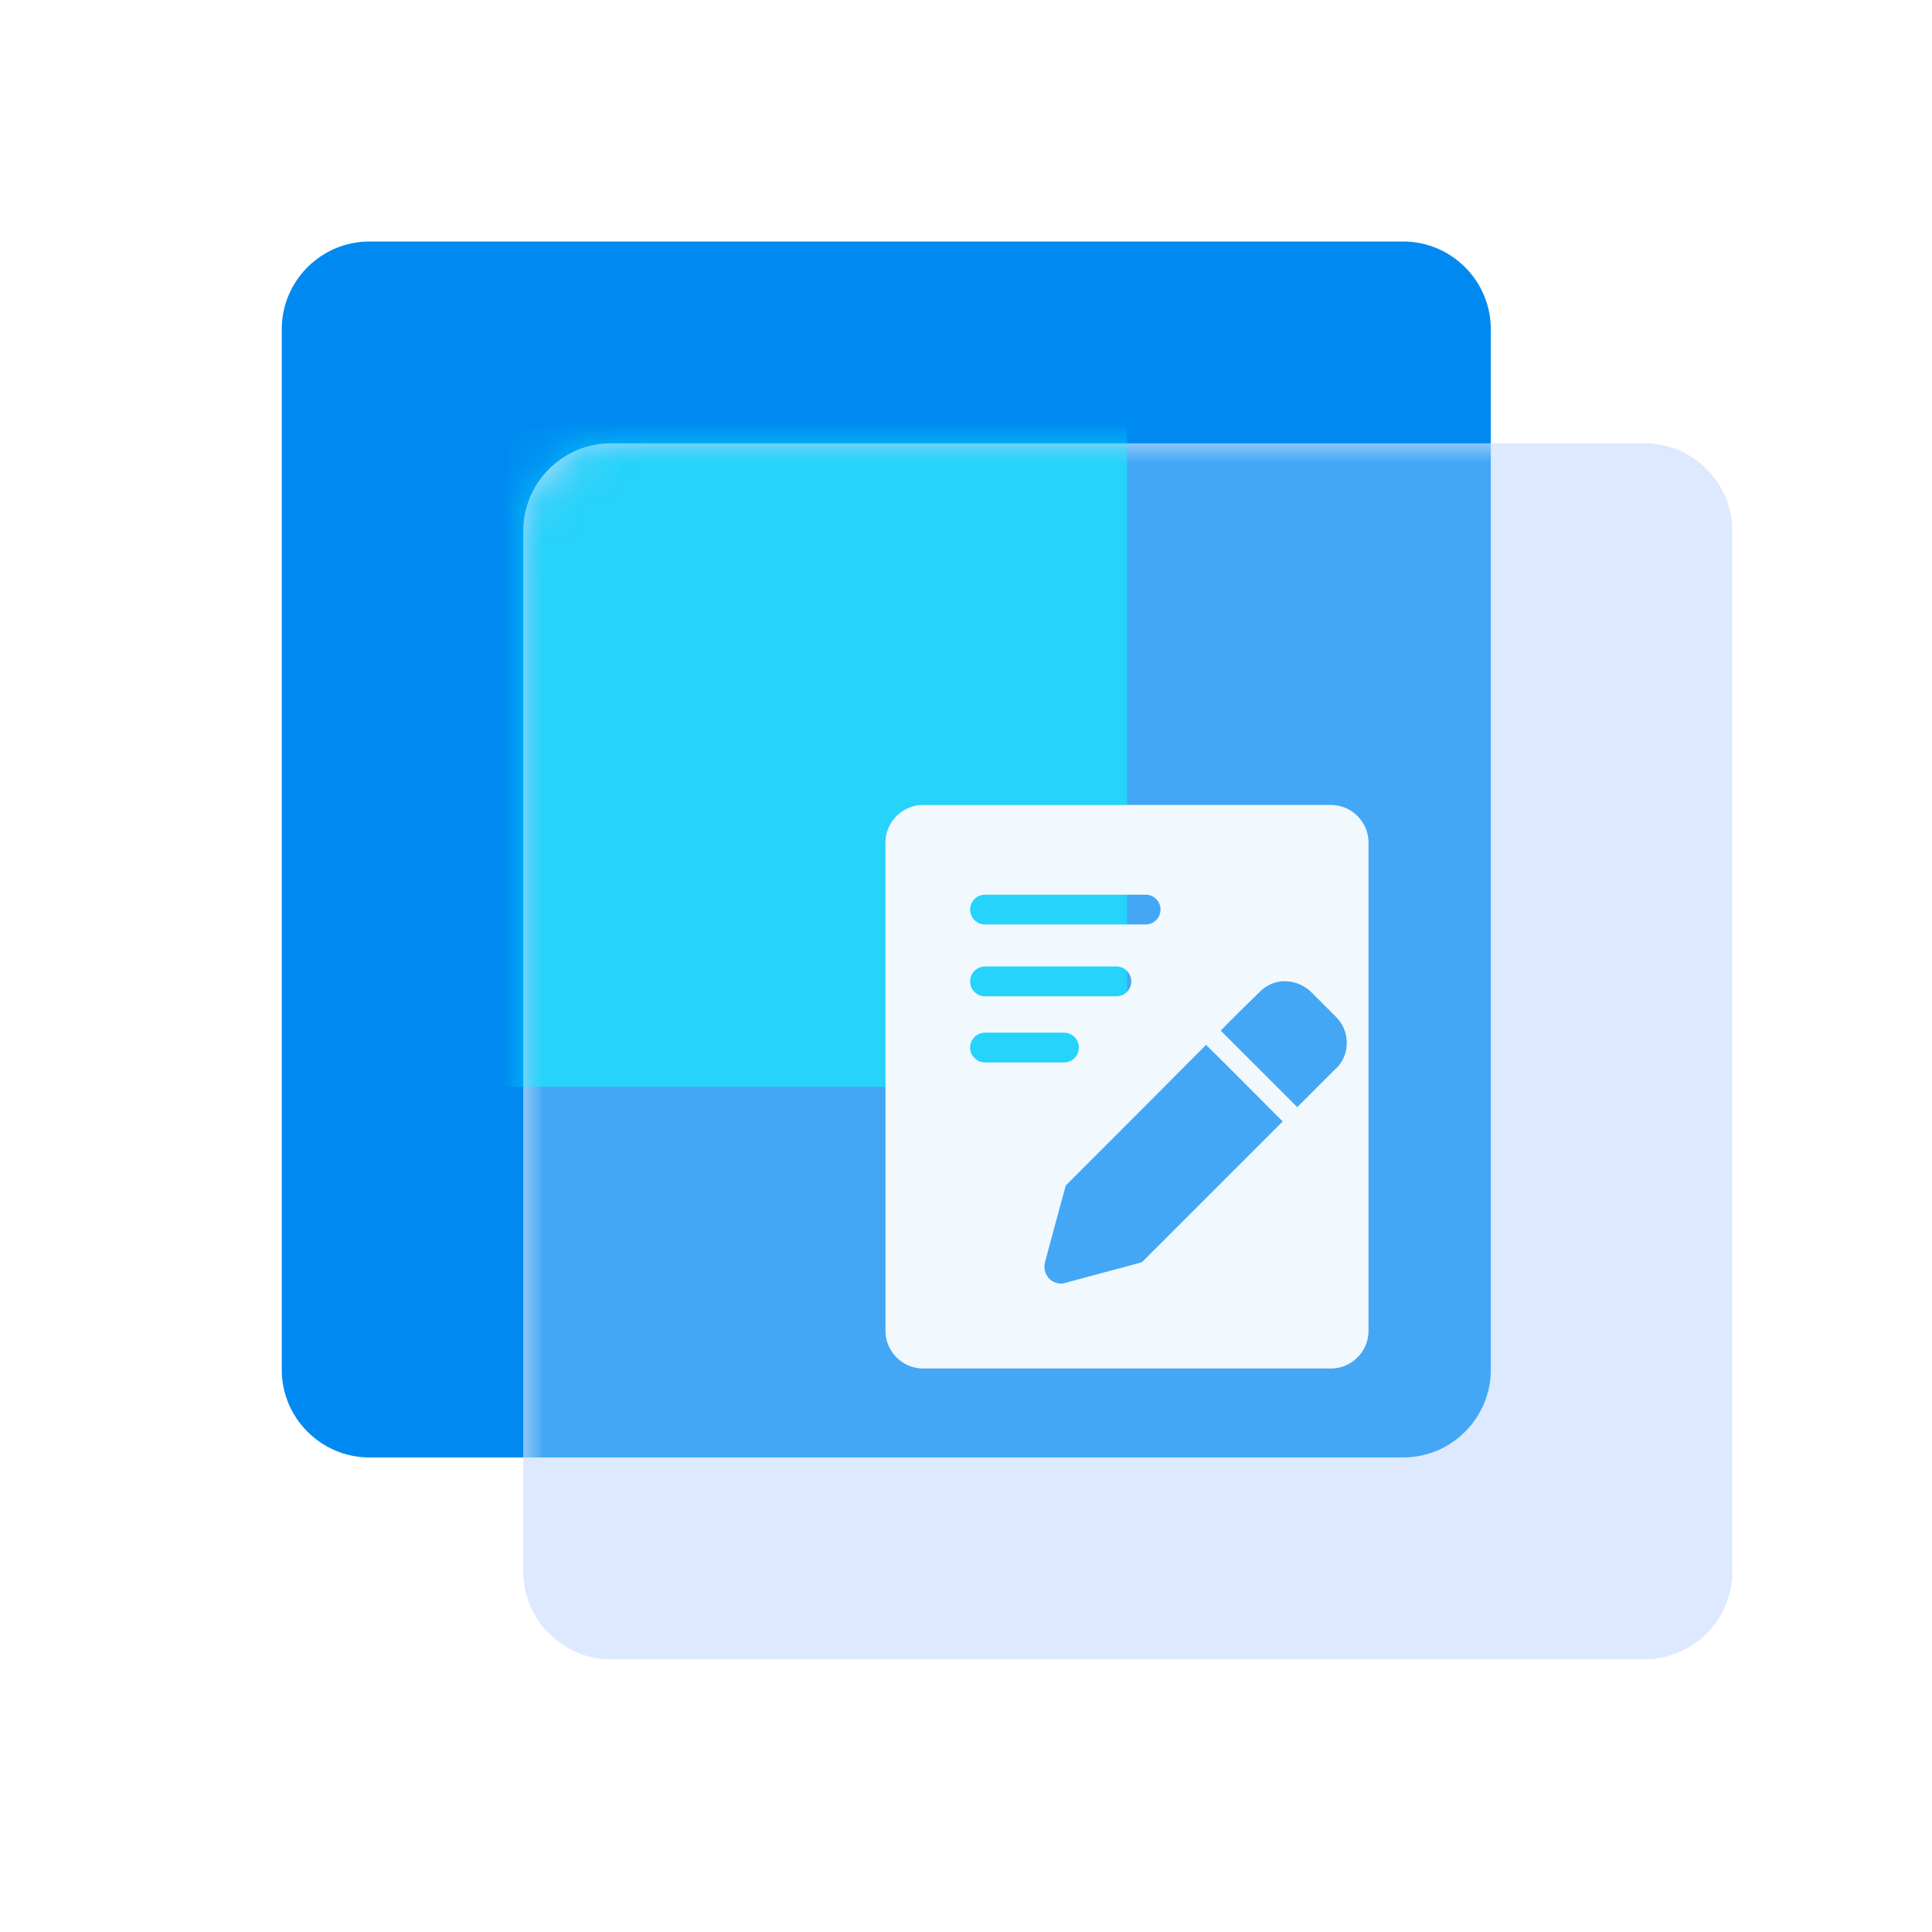
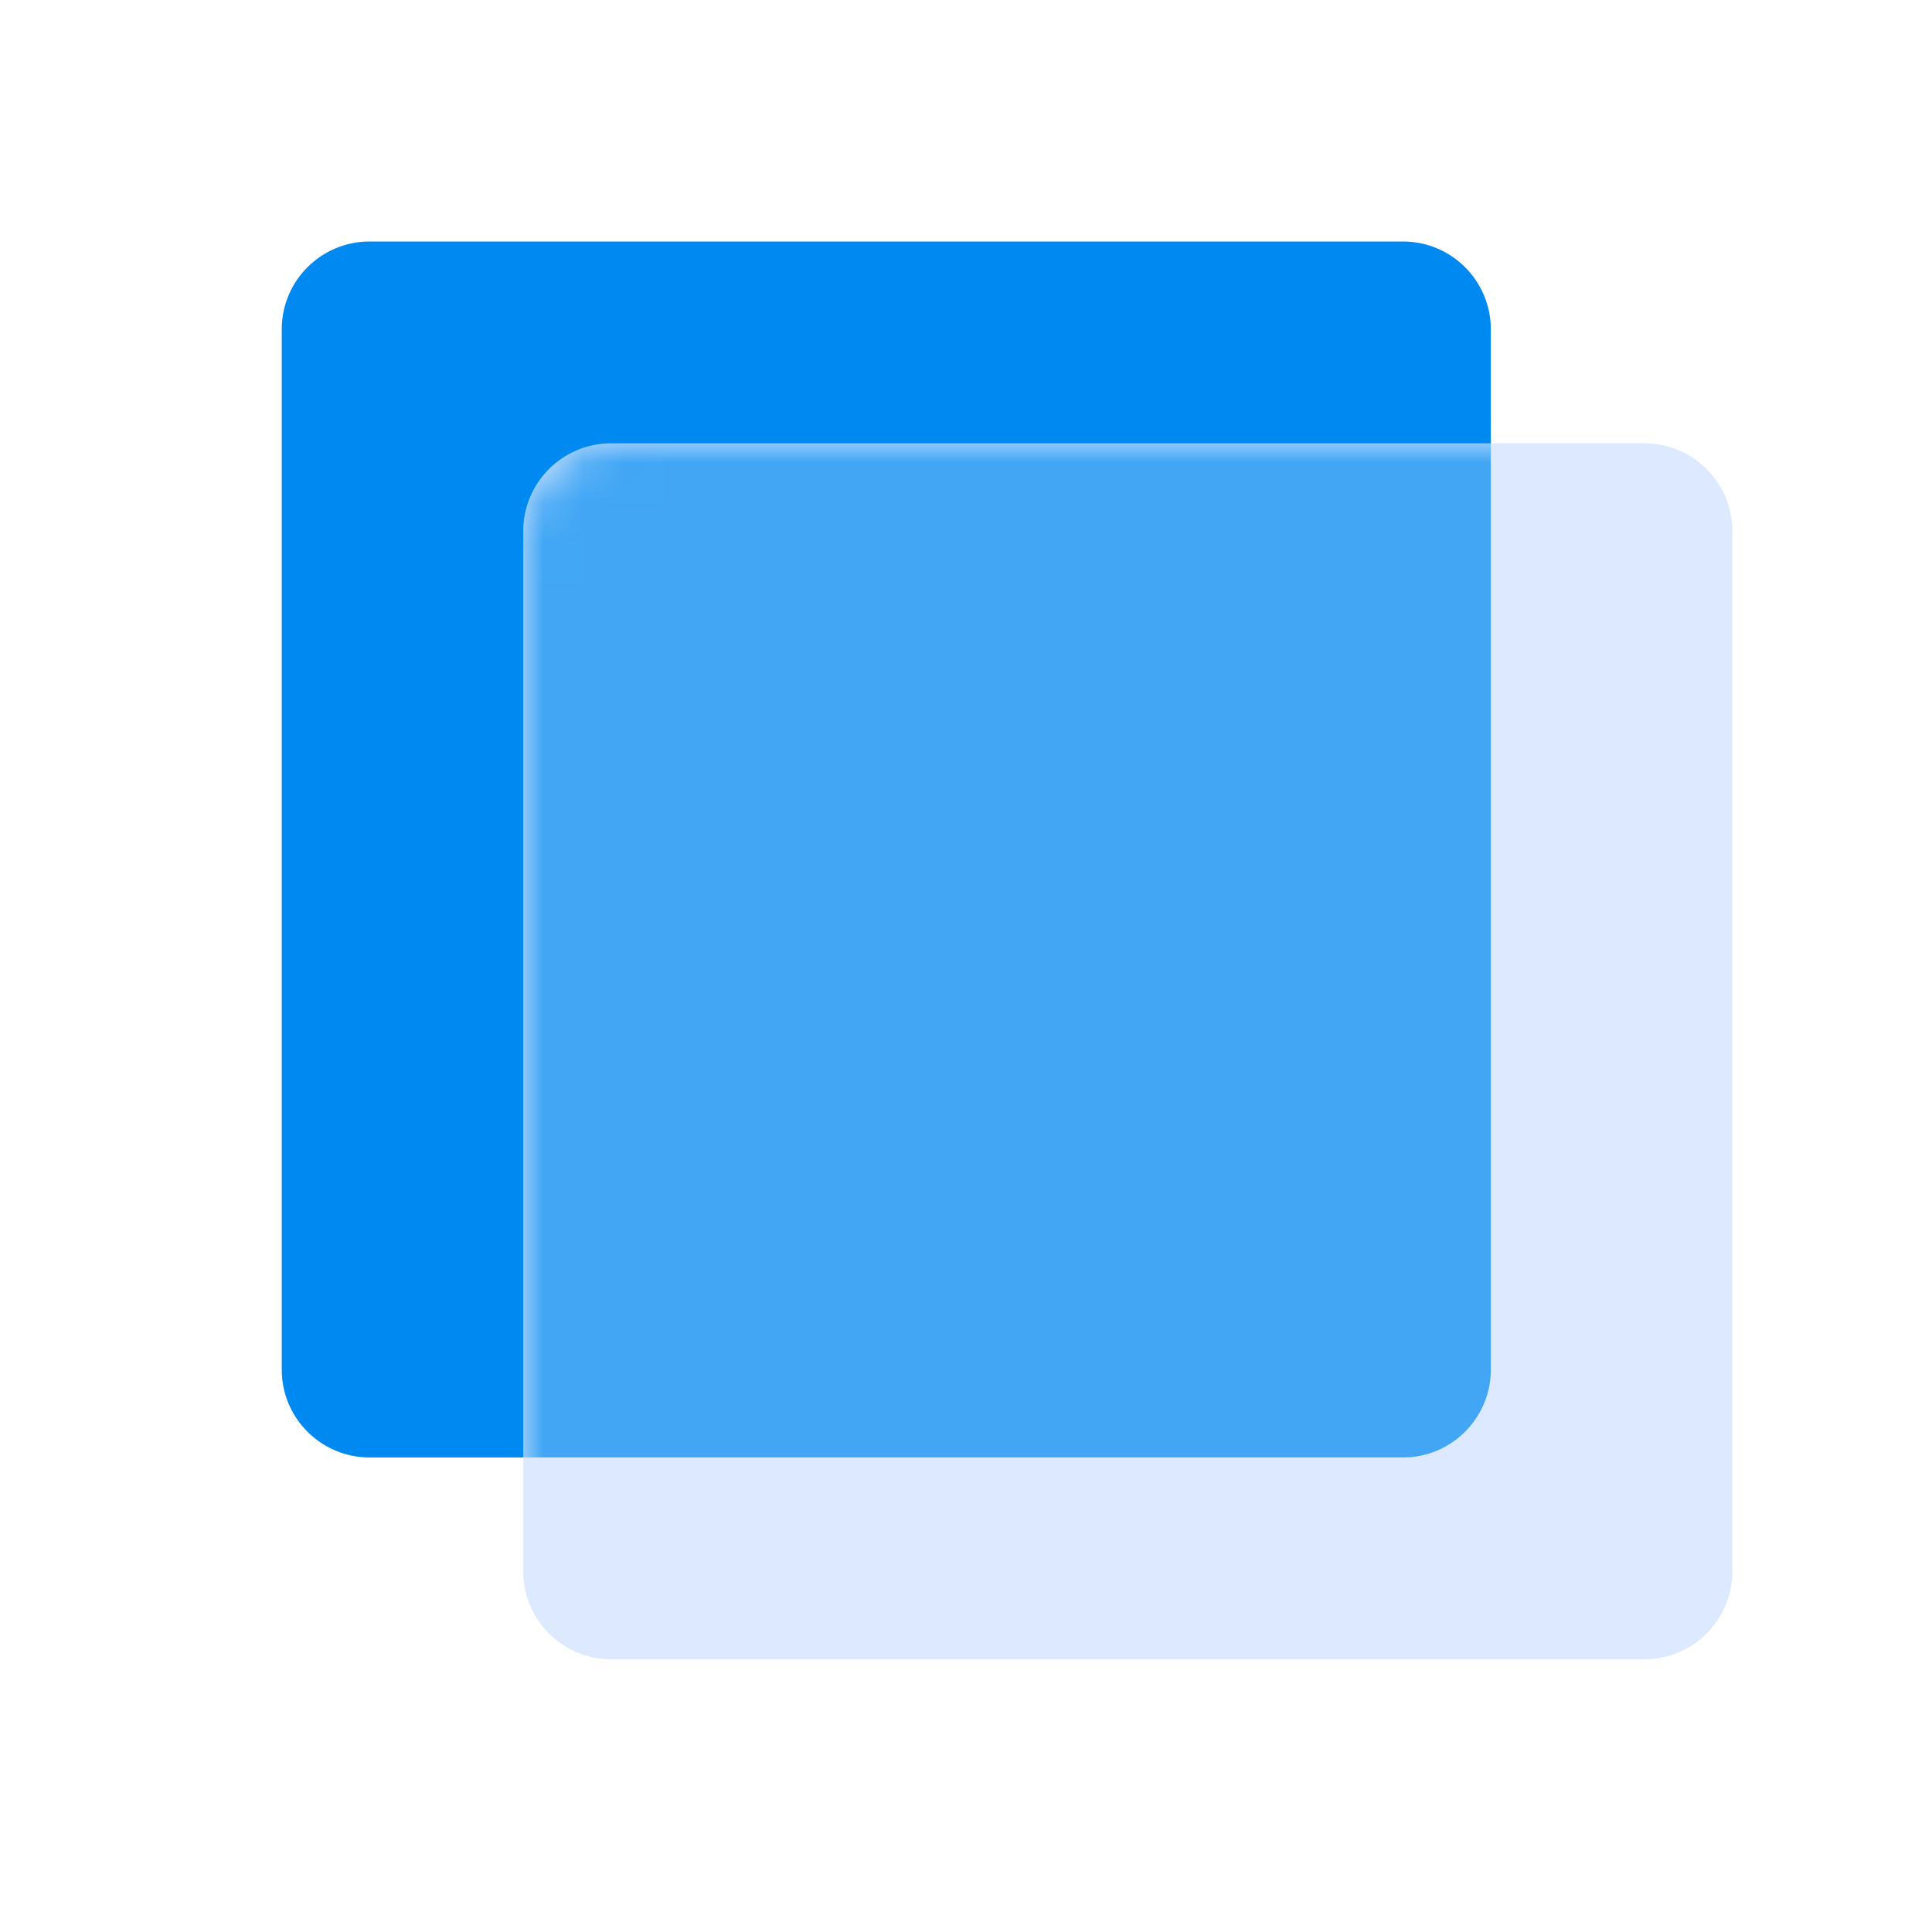
<svg xmlns="http://www.w3.org/2000/svg" width="48" height="48" viewBox="0 0 48 48" fill="none">
  <path d="M9.179 6H34.86C36.06 6 37.039 6.978 37.039 8.179V34.031C37.039 35.232 36.06 36.21 34.86 36.21H9.179C7.978 36.21 7 35.232 7 34.031V8.179C7 6.978 7.978 6 9.179 6Z" fill="#008AF1" />
  <path d="M15.179 11.014H40.86C42.06 11.014 43.039 11.992 43.039 13.192V39.045C43.039 40.245 42.06 41.224 40.86 41.224H15.179C13.978 41.224 13 40.245 13 39.045V13.192C13 11.992 13.978 11.014 15.179 11.014Z" fill="#DCE9FF" />
  <mask id="mask0_1062_35544" style="mask-type:alpha" maskUnits="userSpaceOnUse" x="13" y="11" width="31" height="31">
-     <path d="M15.179 11.014H40.86C42.06 11.014 43.039 11.992 43.039 13.192V39.045C43.039 40.245 42.06 41.224 40.86 41.224H15.179C13.978 41.224 13 40.245 13 39.045V13.192C13 11.992 13.978 11.014 15.179 11.014Z" fill="#DCE9FF" />
+     <path d="M15.179 11.014H40.86C42.06 11.014 43.039 11.992 43.039 13.192V39.045H15.179C13.978 41.224 13 40.245 13 39.045V13.192C13 11.992 13.978 11.014 15.179 11.014Z" fill="#DCE9FF" />
  </mask>
  <g mask="url(#mask0_1062_35544)">
    <g opacity="0.7" filter="url(#filter0_f_1062_35544)">
      <path d="M9.179 6H34.86C36.06 6 37.039 6.978 37.039 8.179V34.031C37.039 35.232 36.06 36.21 34.86 36.21H9.179C7.978 36.21 7 35.232 7 34.031V8.179C7 6.978 7.978 6 9.179 6Z" fill="#008AF1" />
    </g>
  </g>
  <mask id="mask1_1062_35544" style="mask-type:alpha" maskUnits="userSpaceOnUse" x="13" y="11" width="31" height="31">
-     <path d="M15.179 11.014H40.86C42.06 11.014 43.039 11.992 43.039 13.192V39.045C43.039 40.245 42.06 41.224 40.86 41.224H15.179C13.978 41.224 13 40.245 13 39.045V13.192C13 11.992 13.978 11.014 15.179 11.014Z" fill="#DCE9FF" />
-   </mask>
+     </mask>
  <g mask="url(#mask1_1062_35544)">
    <g opacity="0.5" filter="url(#filter1_f_1062_35544)">
      <path d="M8.523 6H26.477C27.316 6 28 6.68 28 7.515V25.485C28 26.32 27.316 27 26.477 27H8.523C7.684 27 7 26.32 7 25.485V7.515C7 6.68 7.684 6 8.523 6Z" fill="#06FFFF" />
    </g>
  </g>
  <g filter="url(#filter2_i_1062_35544)">
-     <path d="M15.179 11H40.86C42.06 11 43.039 11.978 43.039 13.179V39.031C43.039 40.232 42.06 41.21 40.86 41.21H15.179C13.978 41.21 13 40.232 13 39.031V13.179C13 11.978 13.978 11 15.179 11Z" fill="#DCE9FF" fill-opacity="0.01" />
-   </g>
+     </g>
  <g filter="url(#filter3_d_1062_35544)">
-     <path d="M33.119 19H22.881C22.407 19.03 22.03 19.407 22 19.881V32.118C22.03 32.592 22.407 32.969 22.881 32.999H33.119C33.593 32.969 33.97 32.592 34 32.118V19.881C33.97 19.407 33.593 19.03 33.119 19ZM24.102 21.598C24.102 21.394 24.268 21.228 24.473 21.228H28.463C28.667 21.228 28.833 21.394 28.833 21.598C28.833 21.803 28.667 21.968 28.463 21.968H24.473C24.268 21.968 24.102 21.803 24.102 21.598ZM24.102 23.383C24.102 23.178 24.268 23.012 24.473 23.012H27.737C27.942 23.012 28.107 23.178 28.107 23.383C28.107 23.587 27.942 23.753 27.737 23.753H24.473C24.268 23.753 24.102 23.587 24.102 23.383ZM24.102 25.026C24.102 24.822 24.268 24.656 24.473 24.656H26.434C26.639 24.656 26.804 24.822 26.804 25.026C26.804 25.23 26.639 25.396 26.434 25.396H24.473C24.268 25.396 24.102 25.23 24.102 25.026ZM28.381 30.356C27.745 30.534 27.101 30.697 26.464 30.874C26.36 30.904 26.257 30.889 26.16 30.837C25.997 30.748 25.916 30.556 25.96 30.371C26.131 29.734 26.301 29.09 26.479 28.453C27.641 27.291 28.803 26.129 29.965 24.959C30.602 25.588 31.231 26.225 31.868 26.862C30.706 28.024 29.544 29.186 28.381 30.349V30.356ZM33.193 25.544L32.231 26.506L30.328 24.604C30.646 24.278 30.972 23.96 31.298 23.642C31.439 23.501 31.624 23.405 31.816 23.383C32.09 23.353 32.371 23.449 32.571 23.642L33.2 24.271C33.548 24.626 33.548 25.196 33.2 25.544H33.193Z" fill="#F1F9FF" />
-   </g>
+     </g>
  <defs>
    <filter id="filter0_f_1062_35544" x="-0.8" y="-1.8" width="45.639" height="45.811" filterUnits="userSpaceOnUse" color-interpolation-filters="sRGB">
      <feFlood flood-opacity="0" result="BackgroundImageFix" />
      <feBlend mode="normal" in="SourceGraphic" in2="BackgroundImageFix" result="shape" />
      <feGaussianBlur stdDeviation="3.9" result="effect1_foregroundBlur_1062_35544" />
    </filter>
    <filter id="filter1_f_1062_35544" x="-0.8" y="-1.8" width="36.6" height="36.6" filterUnits="userSpaceOnUse" color-interpolation-filters="sRGB">
      <feFlood flood-opacity="0" result="BackgroundImageFix" />
      <feBlend mode="normal" in="SourceGraphic" in2="BackgroundImageFix" result="shape" />
      <feGaussianBlur stdDeviation="3.9" result="effect1_foregroundBlur_1062_35544" />
    </filter>
    <filter id="filter2_i_1062_35544" x="13" y="11" width="30.339" height="30.511" filterUnits="userSpaceOnUse" color-interpolation-filters="sRGB">
      <feFlood flood-opacity="0" result="BackgroundImageFix" />
      <feBlend mode="normal" in="SourceGraphic" in2="BackgroundImageFix" result="shape" />
      <feColorMatrix in="SourceAlpha" type="matrix" values="0 0 0 0 0 0 0 0 0 0 0 0 0 0 0 0 0 0 127 0" result="hardAlpha" />
      <feOffset dx="0.3" dy="0.3" />
      <feGaussianBlur stdDeviation="0.75" />
      <feComposite in2="hardAlpha" operator="arithmetic" k2="-1" k3="1" />
      <feColorMatrix type="matrix" values="0 0 0 0 1 0 0 0 0 1 0 0 0 0 1 0 0 0 0.8 0" />
      <feBlend mode="normal" in2="shape" result="effect1_innerShadow_1062_35544" />
    </filter>
    <filter id="filter3_d_1062_35544" x="19" y="17" width="18" height="19.998" filterUnits="userSpaceOnUse" color-interpolation-filters="sRGB">
      <feFlood flood-opacity="0" result="BackgroundImageFix" />
      <feColorMatrix in="SourceAlpha" type="matrix" values="0 0 0 0 0 0 0 0 0 0 0 0 0 0 0 0 0 0 127 0" result="hardAlpha" />
      <feOffset dy="1" />
      <feGaussianBlur stdDeviation="1.5" />
      <feComposite in2="hardAlpha" operator="out" />
      <feColorMatrix type="matrix" values="0 0 0 0 0 0 0 0 0 0.541 0 0 0 0 0.945 0 0 0 0.5 0" />
      <feBlend mode="normal" in2="BackgroundImageFix" result="effect1_dropShadow_1062_35544" />
      <feBlend mode="normal" in="SourceGraphic" in2="effect1_dropShadow_1062_35544" result="shape" />
    </filter>
  </defs>
</svg>